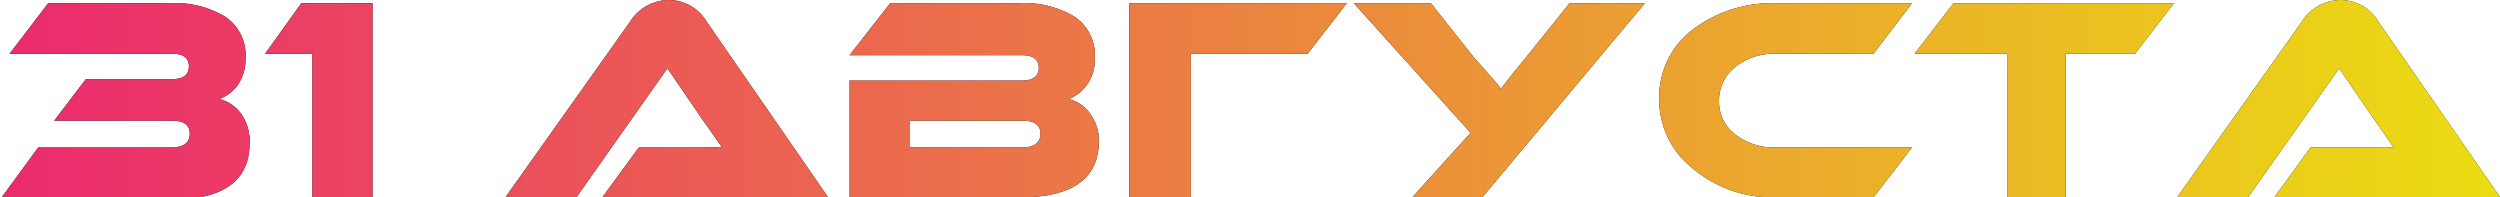
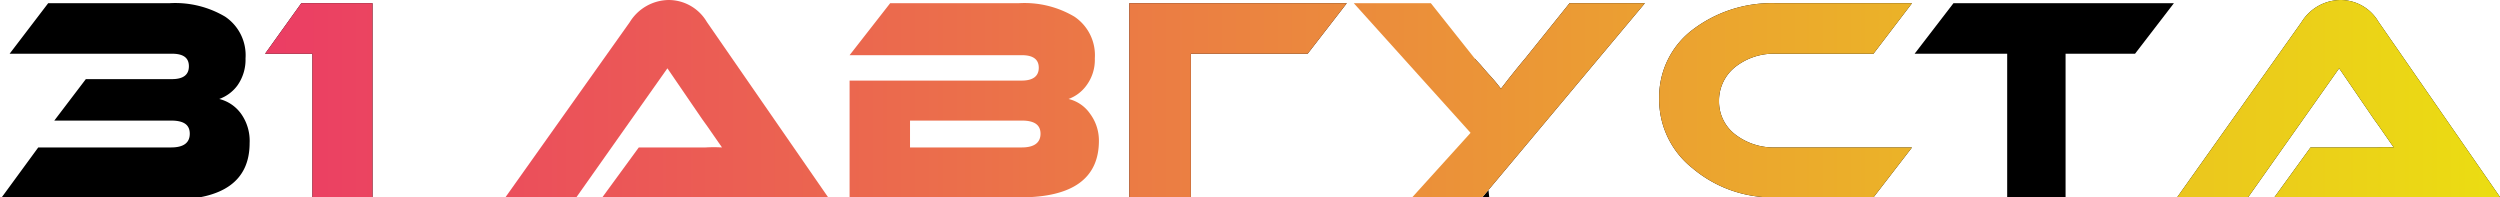
<svg xmlns="http://www.w3.org/2000/svg" viewBox="0 0 85.63 6.76">
  <defs>
    <style>.cls-1{fill:url(#Безымянный_градиент_2);}</style>
    <linearGradient id="Безымянный_градиент_2" y1="3.38" x2="85.63" y2="3.38" gradientUnits="userSpaceOnUse">
      <stop offset="0" stop-color="#eb2a6e" />
      <stop offset="1" stop-color="#ebdd12" />
    </linearGradient>
  </defs>
  <title>31 АВГУСТА</title>
  <g id="Слой_2" data-name="Слой 2">
    <g id="Слой_1-2" data-name="Слой 1">
      <path d="M1.31,5.05H5.86c.43,0,.64-.16.64-.47s-.21-.45-.64-.45h-4L2.94,2.71H5.89c.39,0,.58-.15.58-.44s-.19-.43-.58-.43H.33L1.65.11H5.8A3.35,3.35,0,0,1,7.71.57,1.59,1.59,0,0,1,8.41,2a1.53,1.53,0,0,1-.28.93,1.33,1.33,0,0,1-.62.46,1.31,1.31,0,0,1,.75.51,1.6,1.6,0,0,1,.29,1c0,1.29-.9,1.94-2.7,1.94H0Z" />
      <path d="M10.32.11h2.44V6.76H10.7V1.84H9.08Z" />
-       <path d="M20.63,6.76l1.25-1.71h2.29a5.06,5.06,0,0,1,.56,0l-.32-.46-.18-.26-.18-.25L22.86,2.34,19.74,6.76H17.31l4.26-6A1.59,1.59,0,0,1,22.9,0a1.52,1.52,0,0,1,1.31.75l4.15,6Z" />
-       <path d="M37.64,4.82c0,1.29-.9,1.94-2.7,1.94H29.1v-4H35c.38,0,.58-.15.58-.44s-.2-.43-.58-.43H29.1L30.49.11h4.4A3.35,3.35,0,0,1,36.8.57,1.59,1.59,0,0,1,37.5,2a1.47,1.47,0,0,1-.29.93,1.31,1.31,0,0,1-.61.46,1.25,1.25,0,0,1,.74.51A1.54,1.54,0,0,1,37.64,4.82Zm-6.47-.69v.92H35c.42,0,.64-.16.64-.47s-.22-.45-.64-.45Z" />
      <path d="M46.13.11,44.79,1.84h-4V6.76H38.68V.11Z" />
-       <path d="M56.34.11,50.77,6.76h-2.4l2-2.21-4-4.44h2.64L50.51,2l.08.09.13.14.12.14.14.16a6,6,0,0,1,.43.51l.27-.35c.16-.2.35-.44.57-.7L53.76.11Z" />
+       <path d="M56.34.11,50.77,6.76h-2.4h2.64L50.51,2l.08.09.13.14.12.14.14.16a6,6,0,0,1,.43.51l.27-.35c.16-.2.35-.44.57-.7L53.76.11Z" />
      <path d="M65.49,5.05,64.17,6.76H60.83a4.25,4.25,0,0,1-2.86-1,3,3,0,0,1-1.14-2.42A2.89,2.89,0,0,1,58,1,4.48,4.48,0,0,1,60.83.11h4.66L64.17,1.84H60.83a2.13,2.13,0,0,0-1.39.45,1.47,1.47,0,0,0-.56,1.17,1.42,1.42,0,0,0,.56,1.15,2.16,2.16,0,0,0,1.39.44Z" />
      <path d="M74.46.11,73.13,1.84H70.75V6.76h-2V1.84H65.58L66.91.11Z" />
      <path d="M77.9,6.76l1.24-1.71h2.29a5,5,0,0,1,.56,0l-.32-.46-.18-.26-.18-.25L80.12,2.34,77,6.76H74.57l4.26-6A1.59,1.59,0,0,1,80.16,0a1.51,1.51,0,0,1,1.31.75l4.16,6Z" />
-       <path class="cls-1" d="M1.31,5.05H5.86c.43,0,.64-.16.64-.47s-.21-.45-.64-.45h-4L2.94,2.71H5.89c.39,0,.58-.15.58-.44s-.19-.43-.58-.43H.33L1.65.11H5.8A3.35,3.35,0,0,1,7.71.57,1.59,1.59,0,0,1,8.41,2a1.53,1.53,0,0,1-.28.93,1.33,1.33,0,0,1-.62.46,1.31,1.31,0,0,1,.75.51,1.6,1.6,0,0,1,.29,1c0,1.29-.9,1.94-2.7,1.94H0Z" />
      <path class="cls-1" d="M10.32.11h2.44V6.76H10.7V1.84H9.08Z" />
      <path class="cls-1" d="M20.63,6.76l1.25-1.71h2.29a5.06,5.06,0,0,1,.56,0l-.32-.46-.18-.26-.18-.25L22.86,2.34,19.74,6.76H17.31l4.26-6A1.59,1.59,0,0,1,22.9,0a1.52,1.52,0,0,1,1.31.75l4.15,6Z" />
      <path class="cls-1" d="M37.64,4.82c0,1.29-.9,1.94-2.7,1.94H29.1v-4H35c.38,0,.58-.15.58-.44s-.2-.43-.58-.43H29.1L30.49.11h4.4A3.35,3.35,0,0,1,36.8.57,1.59,1.59,0,0,1,37.5,2a1.47,1.47,0,0,1-.29.93,1.31,1.31,0,0,1-.61.46,1.25,1.25,0,0,1,.74.51A1.54,1.54,0,0,1,37.64,4.82Zm-6.47-.69v.92H35c.42,0,.64-.16.64-.47s-.22-.45-.64-.45Z" />
      <path class="cls-1" d="M46.13.11,44.79,1.84h-4V6.76H38.68V.11Z" />
      <path class="cls-1" d="M56.34.11,50.77,6.76h-2.4l2-2.21-4-4.44h2.64L50.51,2l.08.09.13.14.12.14.14.16a6,6,0,0,1,.43.51l.27-.35c.16-.2.35-.44.57-.7L53.76.11Z" />
      <path class="cls-1" d="M65.49,5.05,64.17,6.76H60.83a4.25,4.25,0,0,1-2.86-1,3,3,0,0,1-1.14-2.42A2.89,2.89,0,0,1,58,1,4.48,4.48,0,0,1,60.83.11h4.66L64.17,1.84H60.83a2.13,2.13,0,0,0-1.39.45,1.47,1.47,0,0,0-.56,1.17,1.42,1.42,0,0,0,.56,1.15,2.16,2.16,0,0,0,1.39.44Z" />
-       <path class="cls-1" d="M74.46.11,73.13,1.84H70.75V6.76h-2V1.84H65.58L66.91.11Z" />
      <path class="cls-1" d="M77.9,6.76l1.24-1.71h2.29a5,5,0,0,1,.56,0l-.32-.46-.18-.26-.18-.25L80.12,2.34,77,6.76H74.57l4.26-6A1.59,1.59,0,0,1,80.16,0a1.51,1.51,0,0,1,1.31.75l4.16,6Z" />
    </g>
  </g>
</svg>